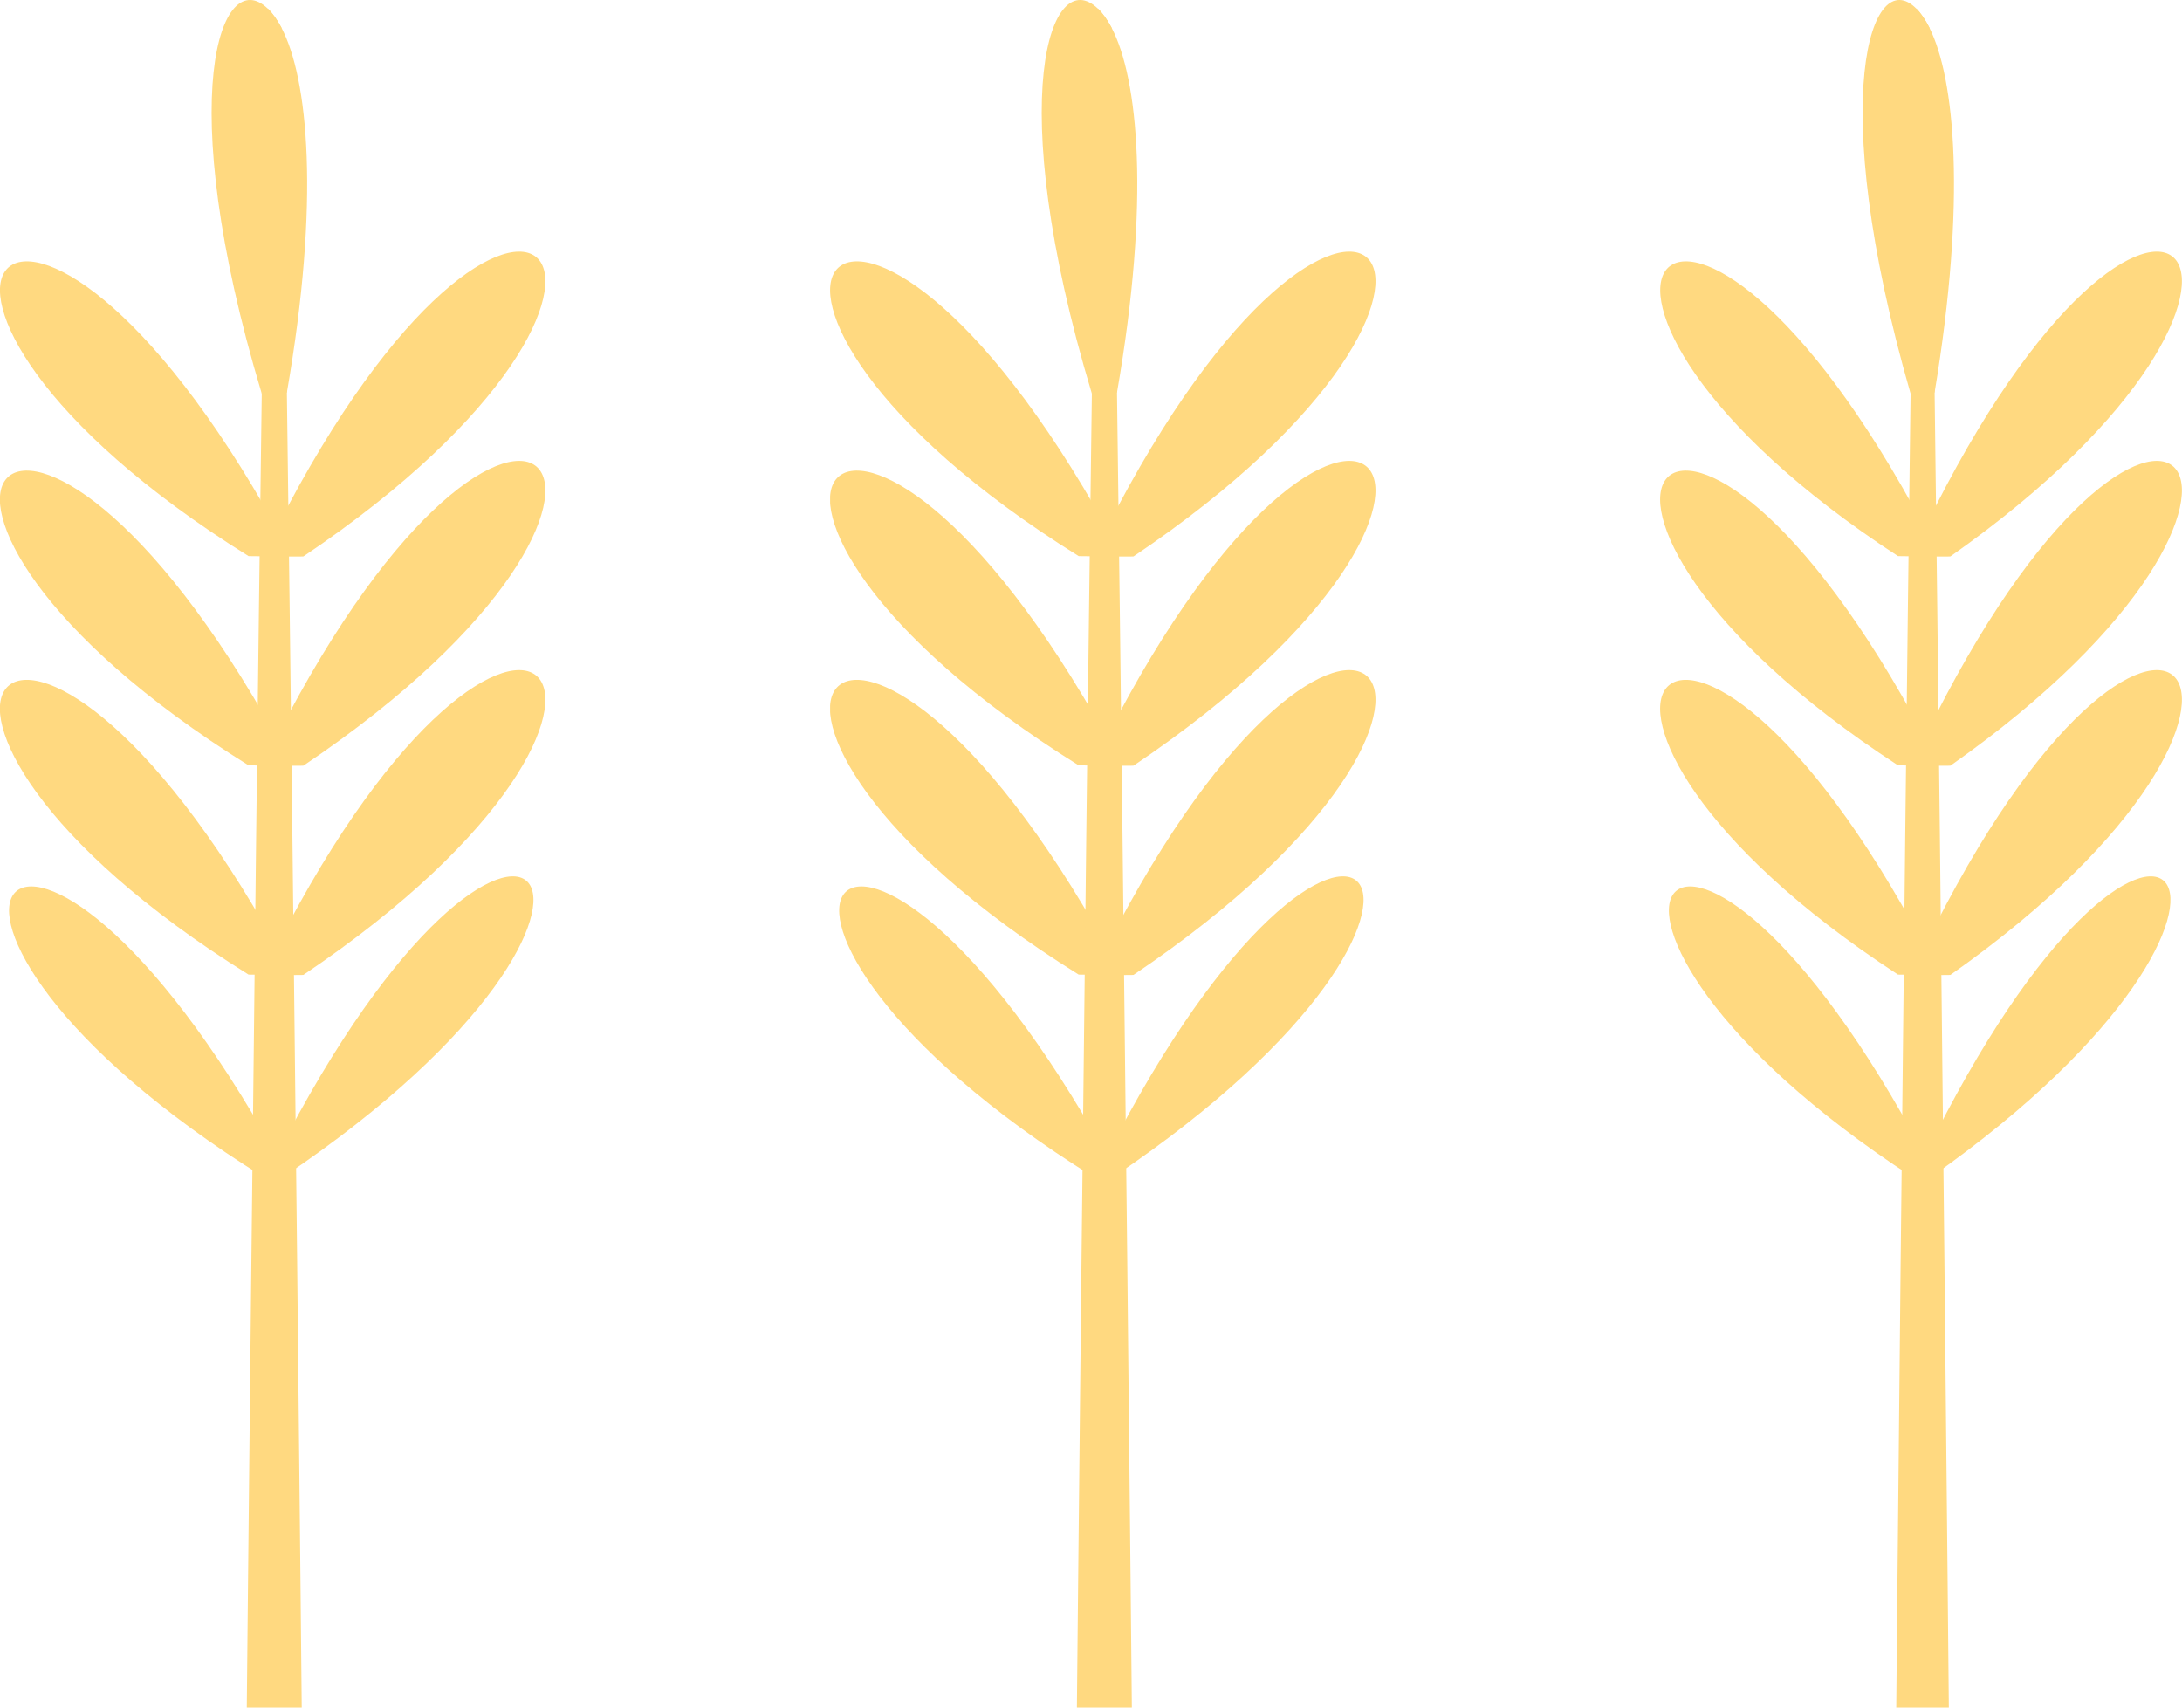
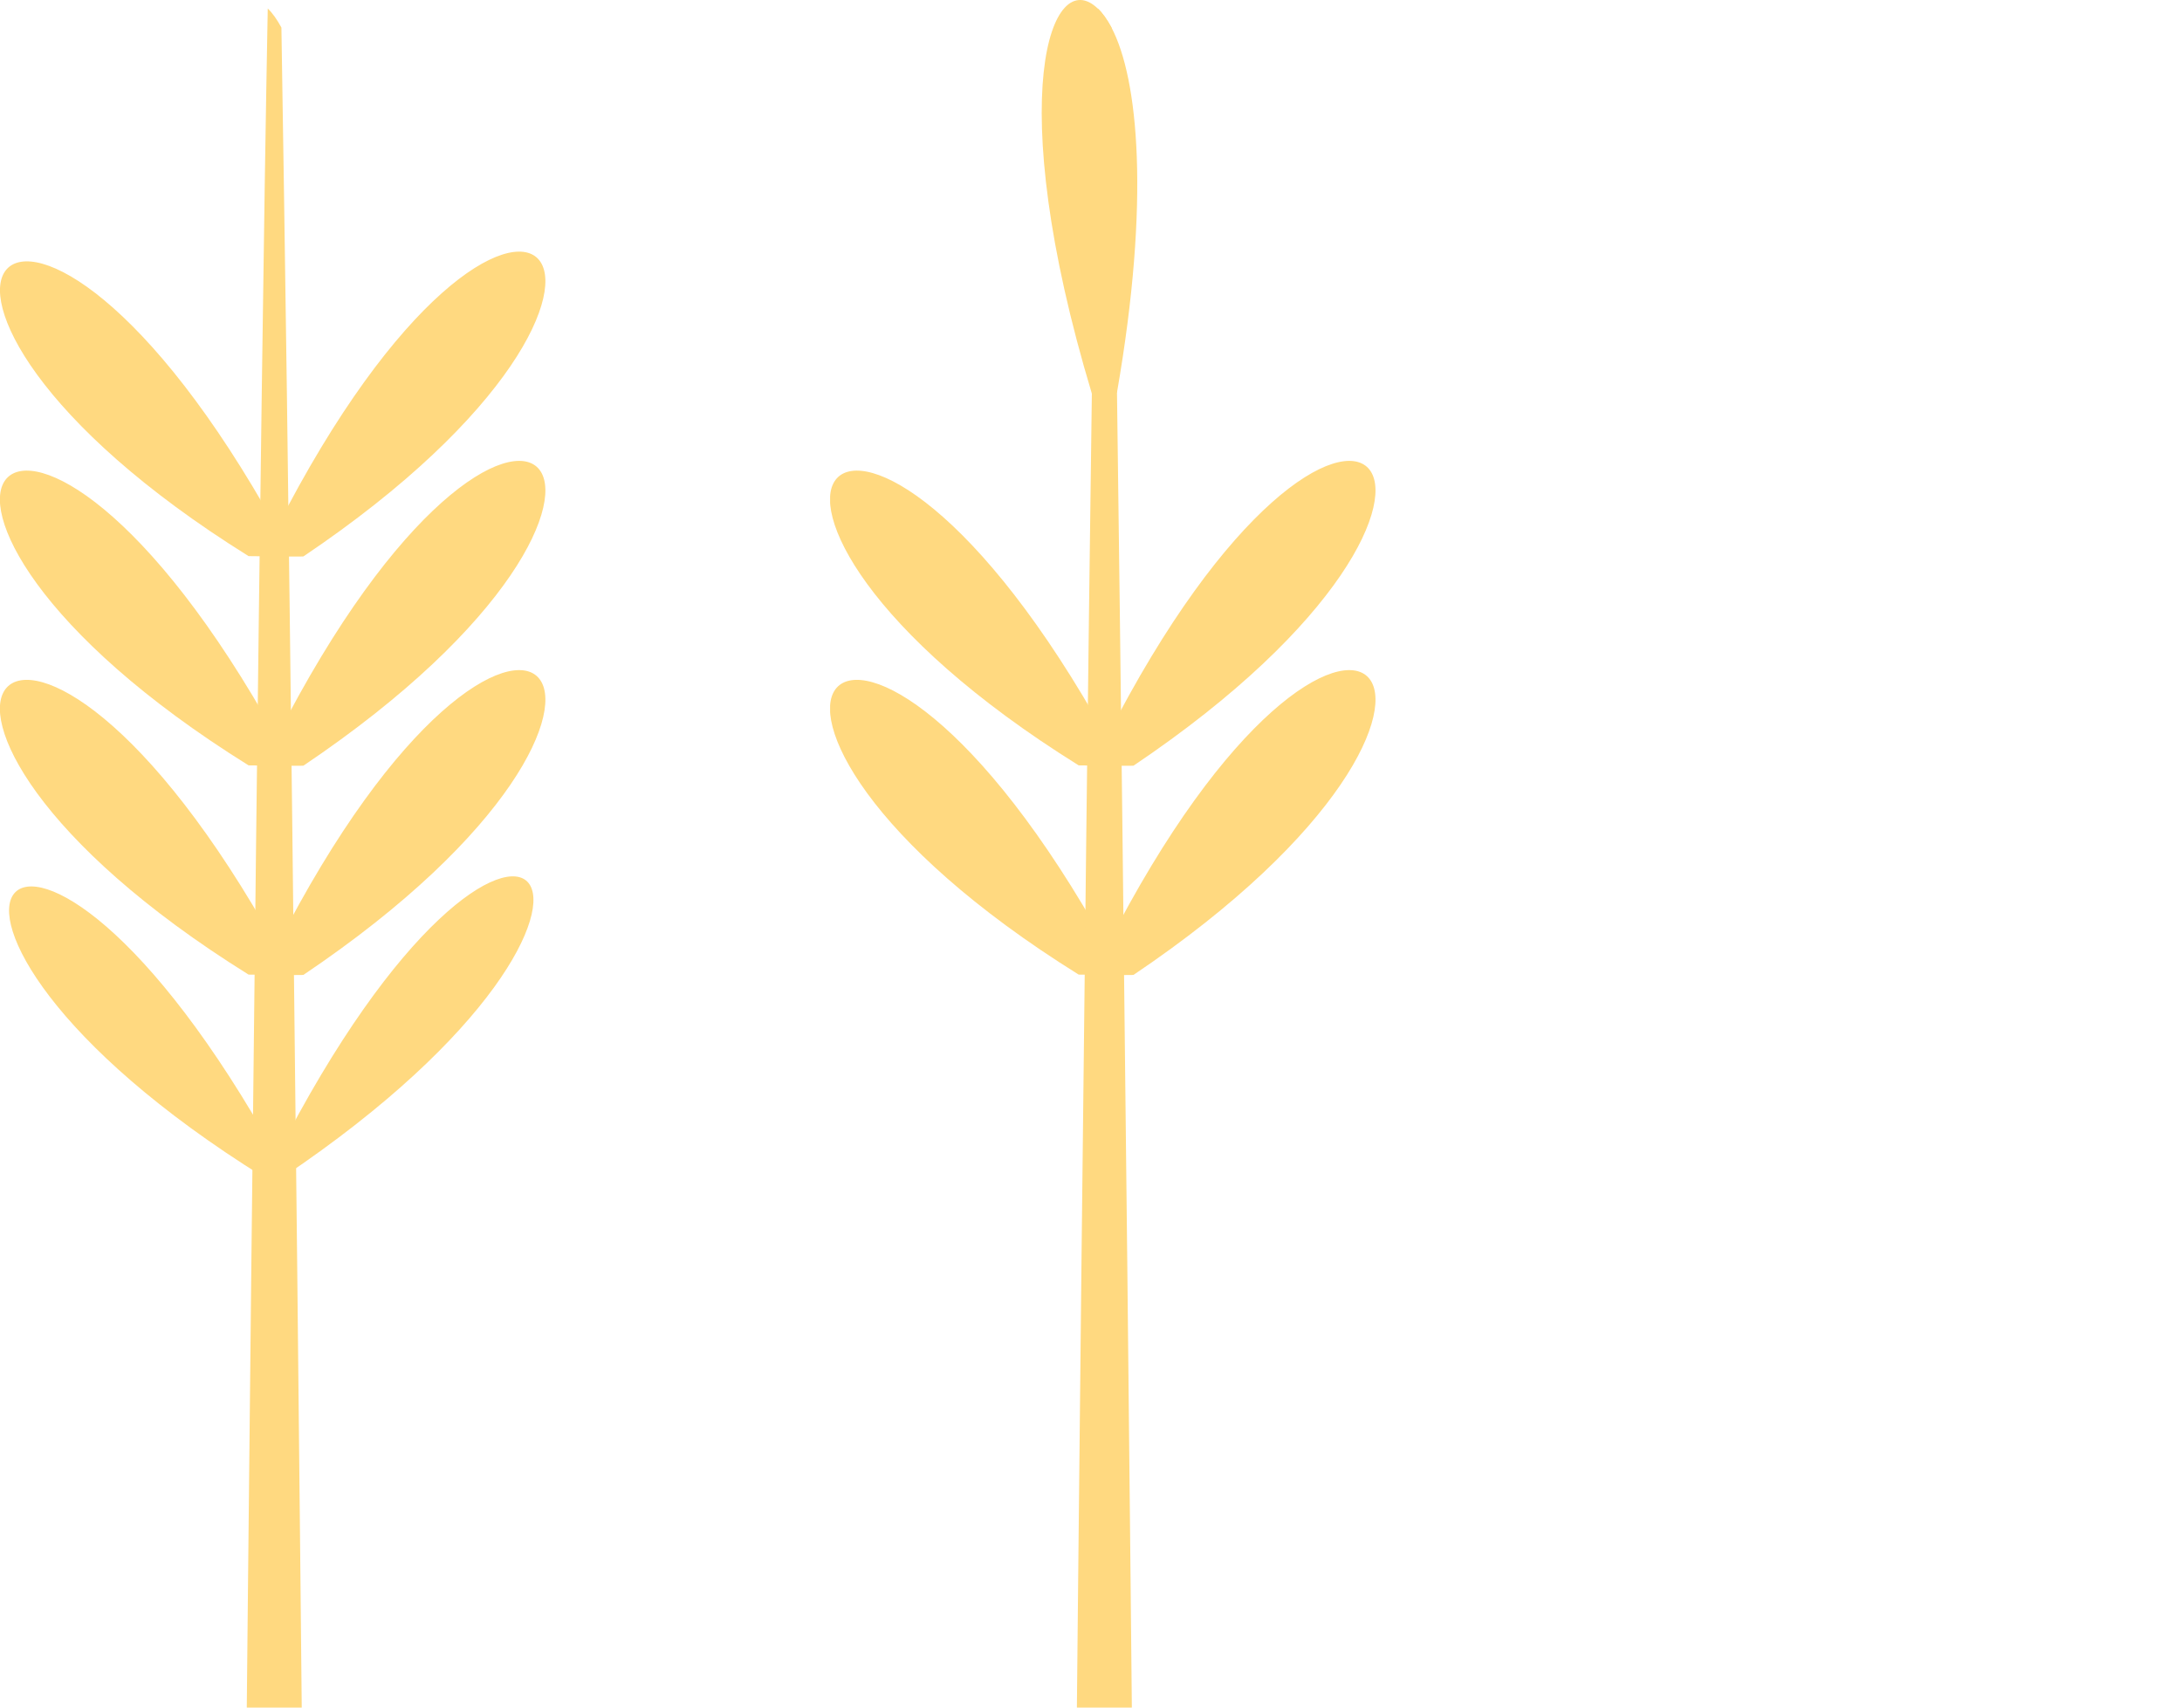
<svg xmlns="http://www.w3.org/2000/svg" width="92" height="72" fill="none" viewBox="0 0 92 72">
  <g clip-path="url(#a)">
    <path fill="#FFD980" d="M11.964 49.611c.033.022-.851.017-.851.017-17.97-11.195-10.256-20.381.549-.9 10.18-19.937 18.026-11.039.302.883Zm.823-26.151c.028.02-2.306-.011-2.306-.011-17.965-11.195-9.625-20.67 1.18-1.184 10.18-19.936 18.85-10.728 1.127 1.2v-.006Z" />
    <path fill="#FFD980" d="M12.787 32.282c.028.021-2.306-.01-2.306-.01-17.97-11.195-9.63-20.67 1.18-1.184 10.18-19.936 18.85-10.728 1.127 1.2v-.006Z" />
    <path fill="#FFD980" d="M12.787 41.105c.028.021-2.306-.011-2.306-.011-17.97-11.194-9.63-20.67 1.18-1.183 10.18-19.937 18.85-10.729 1.127 1.199v-.005Z" />
    <path fill="#FFD980" d="M12.722 72h-2.317s.307-31.672.631-55.41c.082-6.183.17-11.825.253-16.231.197.187.39.46.576.803.072 4.25.148 9.556.23 15.332.32 23.743.627 55.5.627 55.5V72Z" />
-     <path fill="#FFD980" d="m12.096 16.553-1.06.043C7.248 4.016 9.323-1.536 11.29.364c.197.187.39.46.576.803 1.12 2.13 1.642 7.265.23 15.38v.006Z" />
  </g>
  <g clip-path="url(#b)">
-     <path fill="#FFD980" d="M46.964 49.611c.033.022-.851.017-.851.017-17.97-11.195-10.256-20.381.549-.9 10.18-19.937 18.026-11.039.302.883Zm.824-26.151c.027.02-2.306-.011-2.306-.011-17.966-11.195-9.626-20.67 1.18-1.184 10.18-19.936 18.85-10.728 1.126 1.2v-.006Z" />
    <path fill="#FFD980" d="M47.788 32.282c.027.021-2.307-.01-2.307-.01-17.97-11.195-9.63-20.67 1.18-1.184 10.18-19.936 18.85-10.728 1.127 1.2v-.006Z" />
    <path fill="#FFD980" d="M47.788 41.105c.027.021-2.307-.011-2.307-.011-17.97-11.194-9.63-20.67 1.18-1.183 10.18-19.937 18.85-10.729 1.127 1.199v-.005Z" />
    <path fill="#FFD980" d="M47.722 72h-2.317s.307-31.672.631-55.41c.082-6.183.17-11.825.253-16.231.197.187.39.46.576.803.072 4.25.148 9.556.23 15.332.32 23.743.627 55.5.627 55.5V72Z" />
    <path fill="#FFD980" d="m47.096 16.553-1.06.043C42.248 4.016 44.323-1.536 46.29.364c.197.187.39.46.576.803 1.12 2.13 1.642 7.265.23 15.38v.006Z" />
  </g>
  <g clip-path="url(#c)">
-     <path fill="#FFD980" d="M81.444 49.611c.031.022-.814.017-.814.017-17.19-11.195-9.81-20.381.525-.9 9.737-19.937 17.242-11.039.289.883Zm.787-26.151c.027.02-2.205-.011-2.205-.011-17.184-11.195-9.207-20.67 1.129-1.184 9.737-19.936 18.03-10.728 1.076 1.2v-.006Z" />
    <path fill="#FFD980" d="M82.232 32.282c.026.021-2.206-.01-2.206-.01-17.19-11.195-9.212-20.67 1.129-1.184 9.737-19.936 18.03-10.728 1.077 1.2v-.006Z" />
-     <path fill="#FFD980" d="M82.232 41.105c.026.021-2.206-.011-2.206-.011-17.19-11.194-9.212-20.67 1.129-1.183 9.737-19.937 18.03-10.729 1.077 1.199v-.005Z" />
    <path fill="#FFD980" d="M82.169 72h-2.217s.294-31.672.604-55.41c.079-6.183.163-11.825.242-16.231.189.187.373.46.551.803.069 4.25.142 9.556.22 15.332.305 23.743.6 55.5.6 55.5V72Z" />
    <path fill="#FFD980" d="m81.57 16.553-1.014.043c-3.624-12.58-1.638-18.132.242-16.232.189.187.373.46.551.803 1.072 2.13 1.57 7.265.22 15.38v.006Z" />
  </g>
  <defs>
    <clipPath id="a">
      <path fill="#fff" d="M0 0h23v72H0z" />
    </clipPath>
    <clipPath id="b">
      <path fill="#fff" d="M35 0h23v72H35z" />
    </clipPath>
    <clipPath id="c">
-       <path fill="#fff" d="M70 0h22v72H70z" />
-     </clipPath>
+       </clipPath>
  </defs>
</svg>